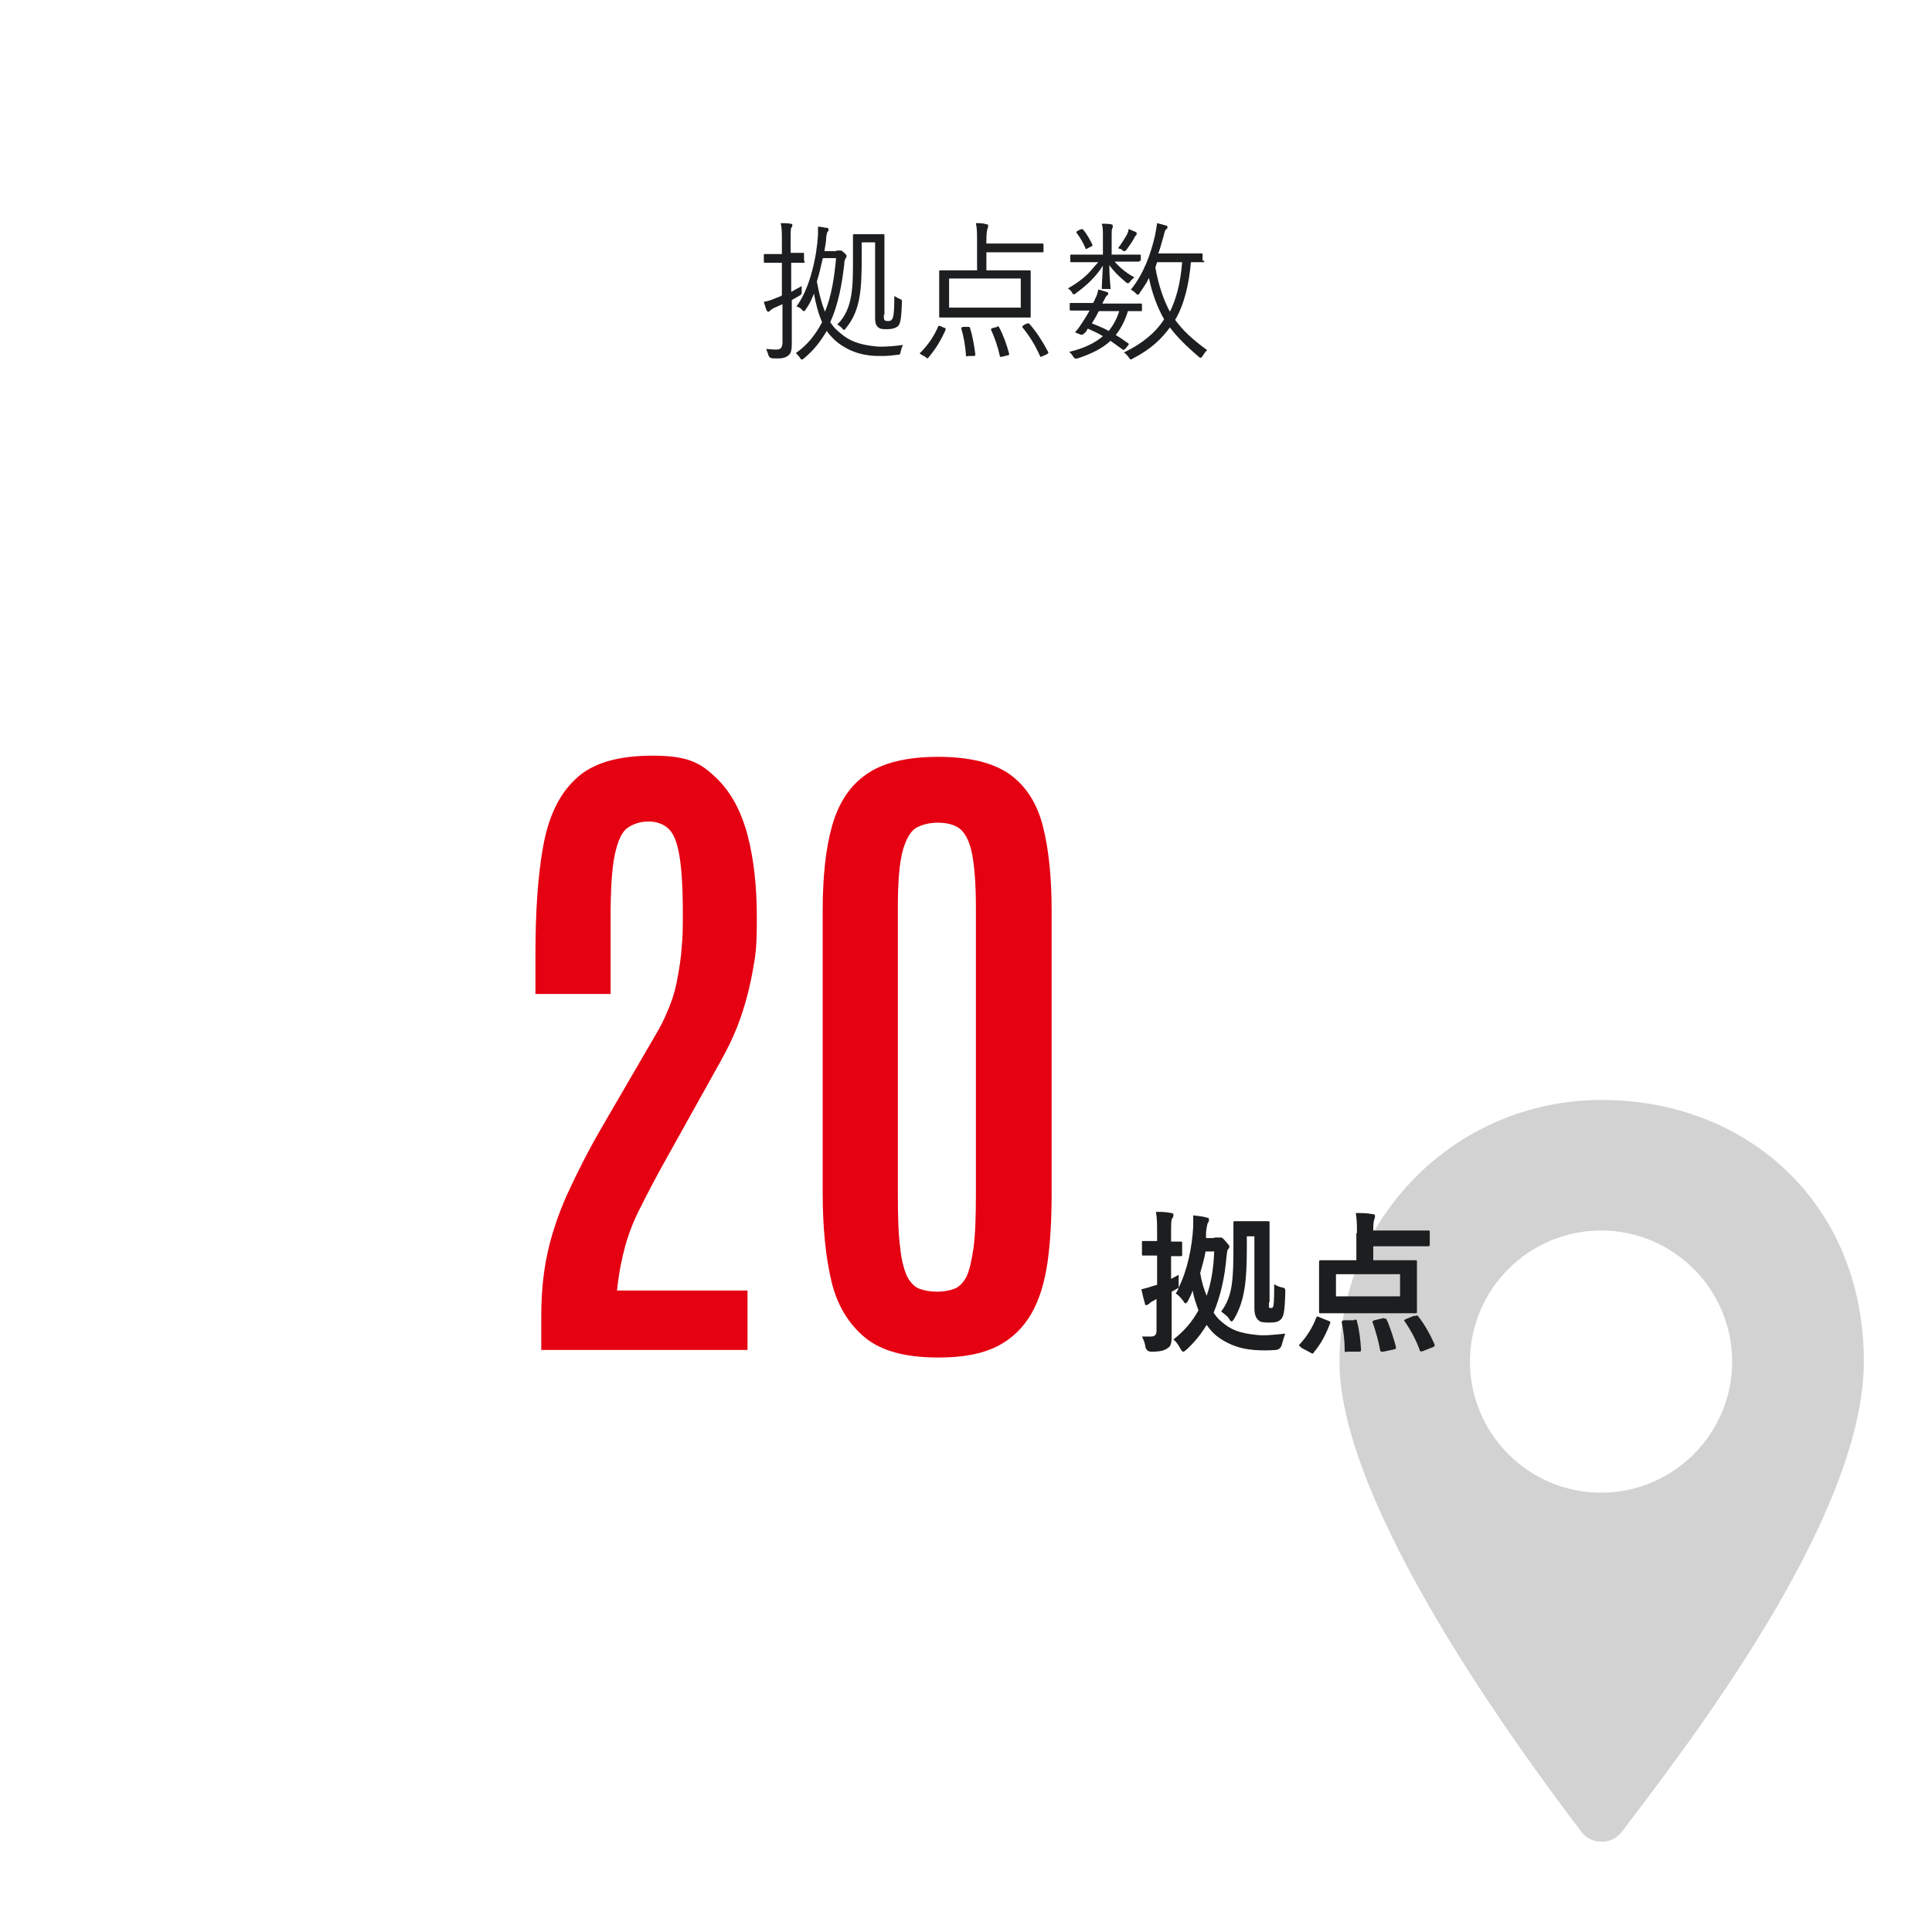
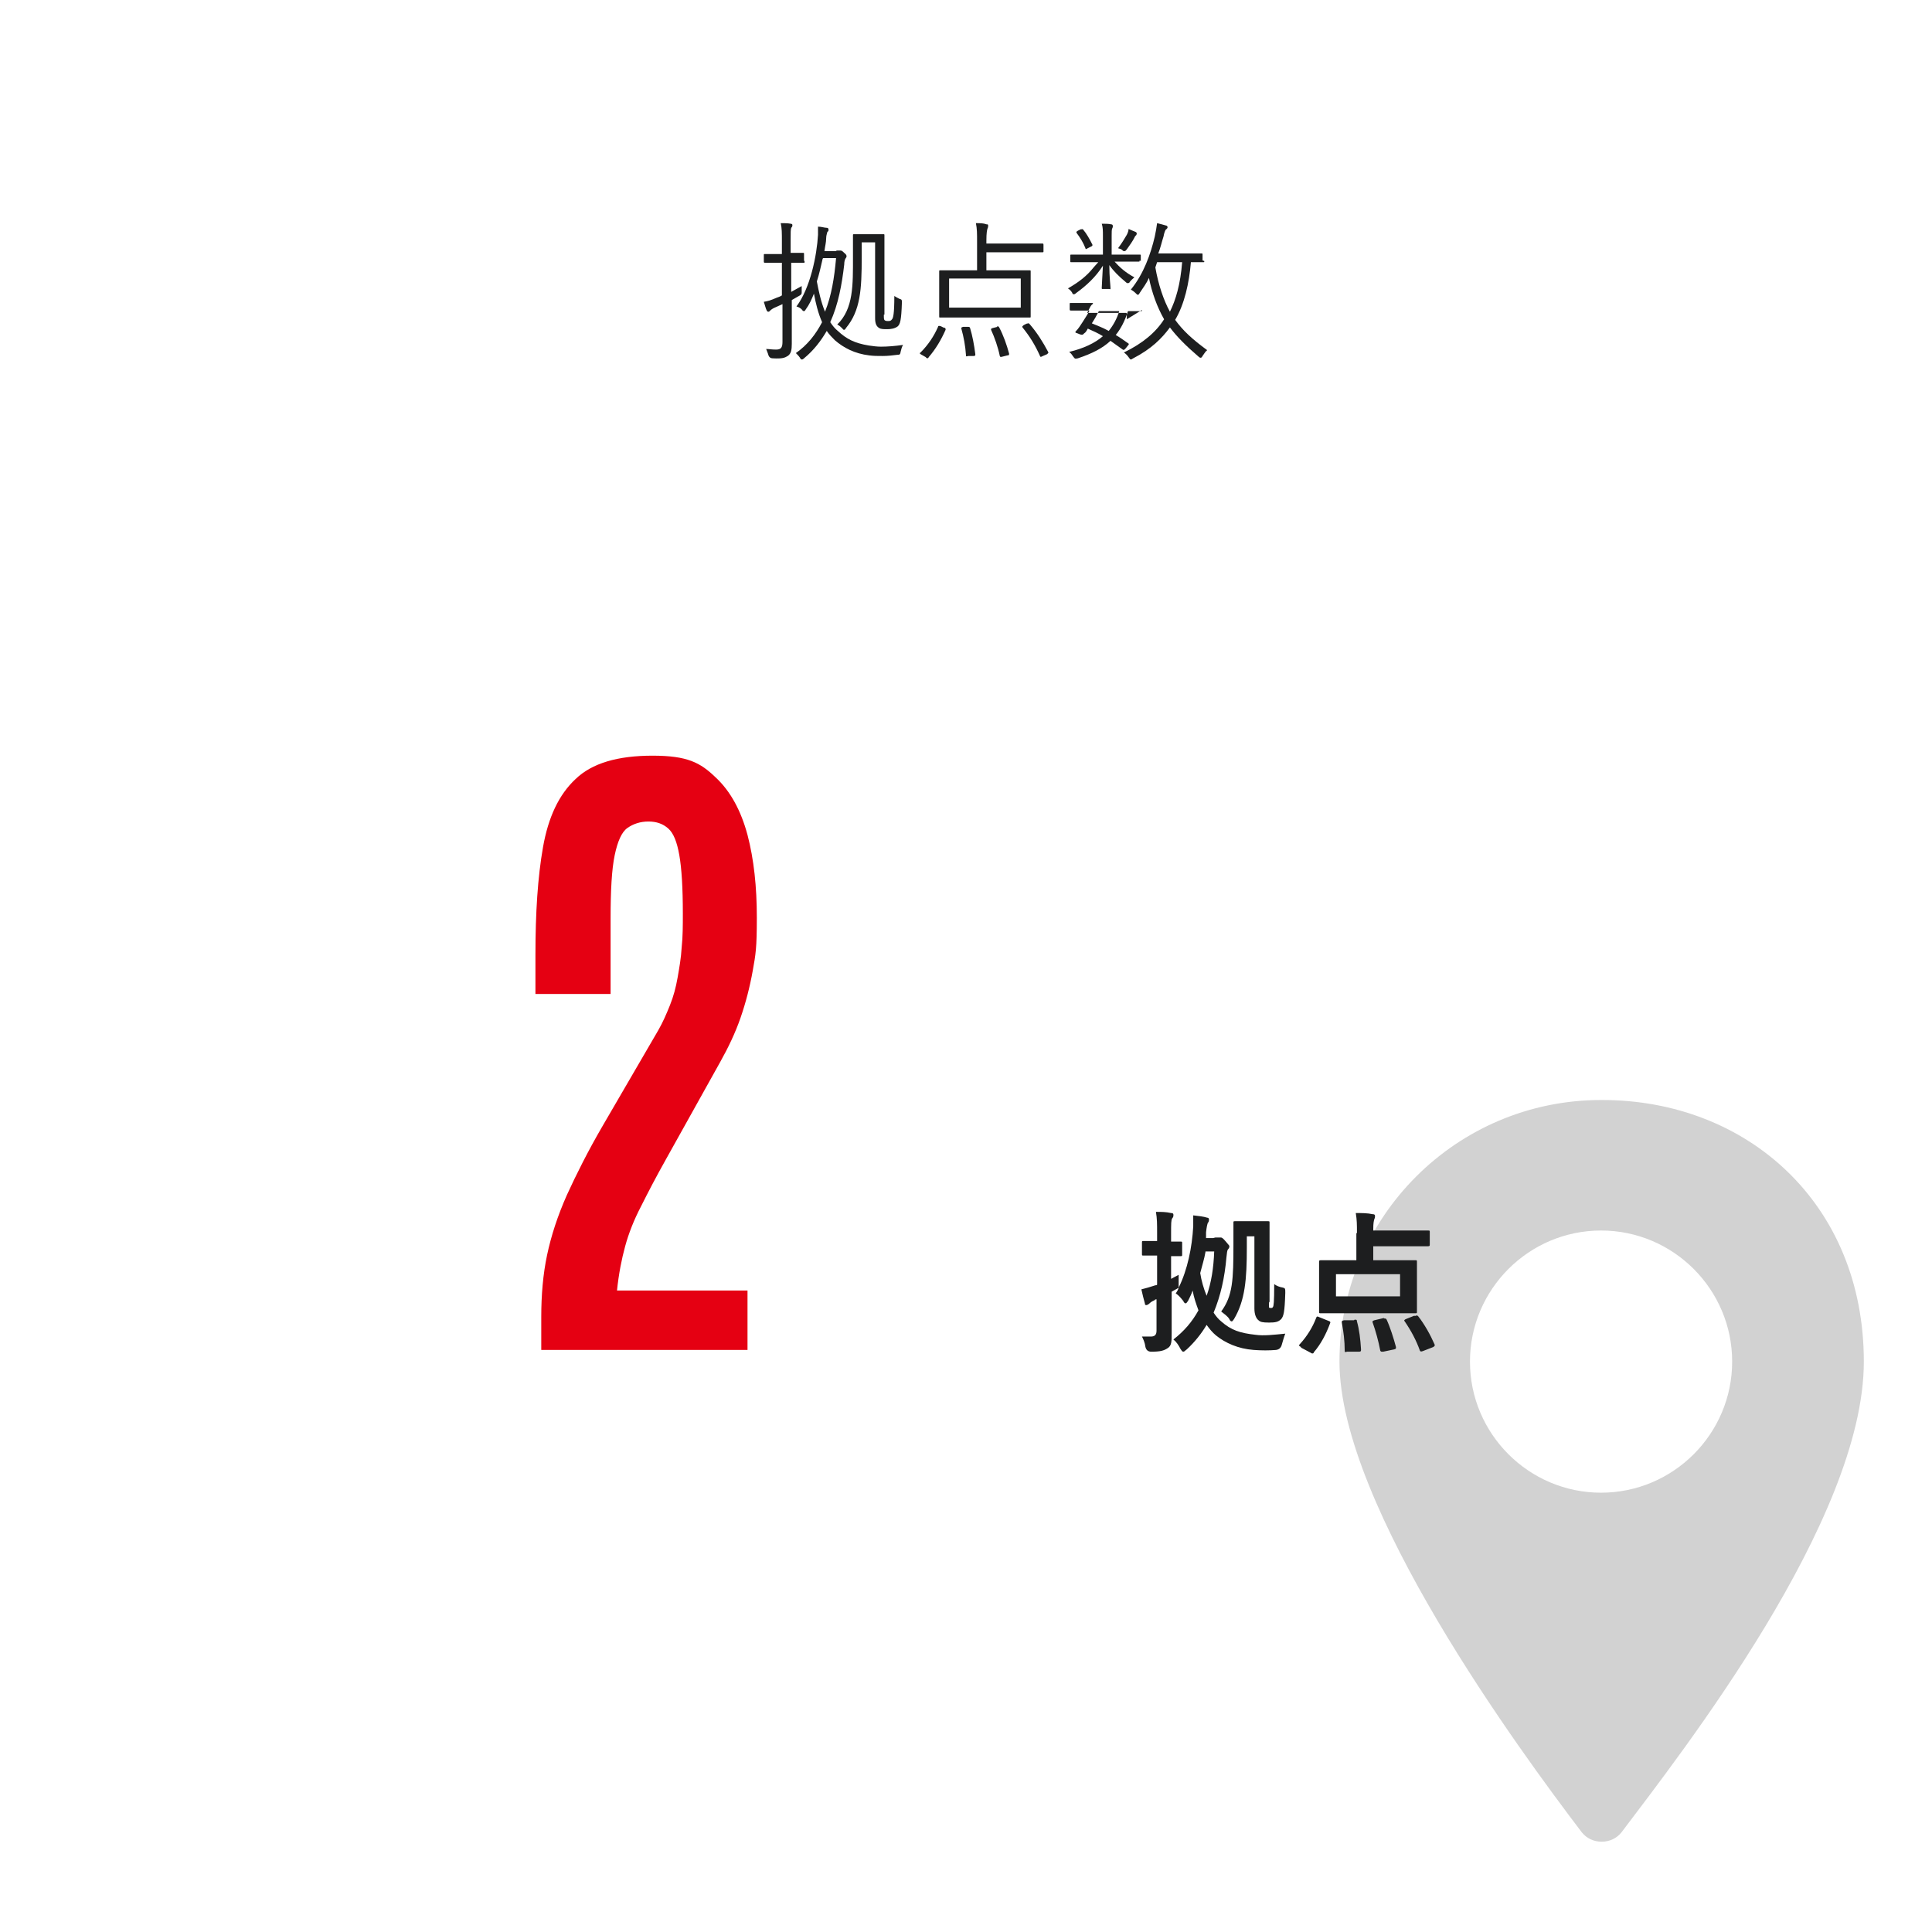
<svg xmlns="http://www.w3.org/2000/svg" id="txt" version="1.1" viewBox="0 0 331.6 331.6">
  <defs>
    <style>
      .st0 {
        fill: #d2d2d2;
      }

      .st1 {
        fill: #1d1e1f;
      }

      .st2 {
        isolation: isolate;
      }

      .st3 {
        fill: #e50012;
      }
    </style>
  </defs>
  <g class="st2">
    <g class="st2">
      <g class="st2">
        <path class="st1" d="M138.1,44.9c0,.2,0,.2-.2.2s-.6,0-2.1,0v5c.5-.3,1.1-.6,1.8-1,0,.4,0,.7,0,1s0,.4-.3.6l-1.4.8v3.6c0,1.7,0,2.9,0,3.9s-.1,1.7-.7,2.1c-.5.3-.9.5-2.6.4q-.5,0-.7-.5c-.1-.4-.3-.8-.4-1.1.6,0,.9.1,1.7.1s1.1-.3,1.1-1.3v-6.5l-1.1.5c-.5.2-.8.4-1,.6s-.2.2-.3.2-.2,0-.3-.2c-.2-.4-.3-.9-.5-1.5.7-.1,1.3-.3,2.2-.7.3-.1.6-.2.9-.4v-5.6h-.7c-1.6,0-2.1,0-2.2,0s-.2,0-.2-.2v-1.1c0-.2,0-.2.2-.2s.6,0,2.2,0h.7v-2.1c0-1.6,0-2.3-.2-3.2.6,0,1.2,0,1.7.1.2,0,.3.1.3.2,0,.2,0,.3-.2.5-.1.3-.1.8-.1,2.2v2.1c1.6,0,2,0,2.1,0,.2,0,.2,0,.2.2v1.1ZM143.5,43c.2,0,.4,0,.5,0,0,0,.1,0,.2,0,.2,0,.3,0,.7.4.4.3.4.5.4.6s-.1.3-.2.4c-.1.2-.2.5-.2,1-.4,3.4-1,6.8-2.4,9.9.4.6.8,1.1,1.3,1.5,1.5,1.4,2.9,2.1,5.3,2.5.7.1,1.4.2,2.1.2,1.1,0,2.4-.1,3.8-.3-.2.3-.3.7-.4,1.1-.1.5-.1.6-.6.6-.8.1-1.6.2-2.5.2s-1.5,0-2.3-.1c-2.5-.3-4.4-1.3-5.9-2.6-.5-.5-1-1-1.4-1.6-1,1.7-2.2,3.3-3.9,4.7-.2.2-.3.2-.4.2s-.2-.1-.3-.3c-.2-.3-.5-.6-.7-.8,2-1.4,3.4-3.2,4.5-5.3-.7-1.6-1.1-3.3-1.4-4.9-.4,1-.8,1.9-1.4,2.7-.1.2-.2.3-.3.3s-.2,0-.4-.3c-.2-.2-.5-.4-.9-.5,2.4-3.2,3.5-8.8,3.7-12.3,0-.5,0-.9,0-1.4.6,0,1.1.2,1.5.2.2,0,.3.1.3.3s0,.3-.2.4c0,.2-.2.5-.2,1.1,0,.7-.2,1.4-.3,2.2h2.1ZM141.2,44.4c-.3,1.3-.6,2.7-1,3.9.3,1.6.7,3.5,1.4,5.2,1.1-2.7,1.6-5.8,1.9-9.2h-2.2ZM151.7,54c0,.7,0,.9.2,1,.1.1.4.1.5.1.3,0,.5,0,.7-.3.2-.2.4-.9.4-4,.3.2.5.3.9.5.4.1.4.2.4.6-.1,3.1-.3,3.7-.7,4.1-.5.4-1.2.5-1.8.5s-1.1,0-1.4-.2c-.5-.3-.7-.8-.7-1.7v-13h-2.3v2.6c0,5.4-.2,9.1-2.7,12.1-.1.2-.2.3-.3.3s-.2,0-.3-.2c-.3-.3-.5-.5-.9-.7,2.8-2.7,2.7-6.8,2.7-11.6s0-3.5,0-3.7,0-.2.2-.2.4,0,1.7,0h1.5c1.3,0,1.6,0,1.8,0s.2,0,.2.2,0,1.2,0,3.5v10.1Z" />
        <path class="st1" d="M162,56.2c.3.1.3.2.3.4-.8,1.8-1.7,3.3-2.9,4.7,0,.1-.2.2-.2.2s-.2,0-.3-.2l-.7-.4c-.4-.2-.4-.3-.2-.4,1.3-1.3,2.3-2.8,3-4.4,0-.2.2-.2.5-.1l.6.3ZM179.1,43.1c0,.2,0,.2-.2.2s-1,0-3.6,0h-6v3.1h3.7c2.6,0,3.5,0,3.7,0s.2,0,.2.2,0,.7,0,2.3v3.1c0,1.6,0,2.1,0,2.3s0,.2-.2.2-1.1,0-3.7,0h-7.9c-2.6,0-3.5,0-3.7,0s-.2,0-.2-.2,0-.7,0-2.3v-3.1c0-1.6,0-2.1,0-2.3s0-.2.2-.2,1.1,0,3.7,0h2.6v-4.9c0-1.5,0-2.2-.2-3.2.7,0,1.3,0,1.8.2.2,0,.3,0,.3.2s0,.3-.1.5c-.1.3-.2.8-.2,2.1v.5h6c2.6,0,3.5,0,3.6,0s.2,0,.2.2v1.2ZM175.2,47.8h-12.3v5h12.3v-5ZM166.1,56.1c.3,0,.3,0,.4.2.4,1.3.7,2.9.9,4.5,0,.2,0,.3-.3.3h-.9c-.4.1-.4.1-.4-.1-.1-1.6-.4-3.2-.8-4.6,0-.2,0-.2.3-.3h.8ZM171.1,56c.2,0,.3,0,.4.2.7,1.3,1.3,3,1.7,4.5,0,.2,0,.3-.3.3l-.8.2c-.4.1-.4.1-.5-.1-.3-1.5-.9-3.2-1.5-4.5,0-.2,0-.2.3-.3l.8-.2ZM176.2,55.6c.3-.2.4-.1.5,0,1.3,1.5,2.3,3.1,3.2,4.8.1.2,0,.2-.2.4l-.7.3c-.4.2-.4.2-.5,0-.8-1.8-1.7-3.3-3-4.9-.1-.2,0-.2.2-.4l.6-.3Z" />
-         <path class="st1" d="M195.6,44.7c0,.2,0,.2-.2.2s-.9,0-3.3,0h-.8c.9,1,1.9,1.9,3.4,2.7-.2.2-.5.4-.8.8,0,.1-.2.2-.3.2s-.2,0-.4-.2c-1.2-1-2.1-1.9-2.8-2.9,0,2.1.2,3.5.2,3.9s0,.2-.2.2h-1.1c-.2,0-.2,0-.2-.2,0-.4.1-1.7.2-3.8-1.2,1.9-2.8,3.4-4.6,4.7-.2.2-.3.2-.4.2s-.2,0-.3-.3c-.2-.3-.4-.5-.7-.7,1.9-1.1,3.2-2.1,4.4-3.6.3-.3.5-.6.8-.9h-1.3c-2.3,0-3.1,0-3.3,0s-.2,0-.2-.2v-.9c0-.2,0-.2.2-.2s.9,0,3.3,0h2.1v-3.2c0-.9,0-1.5-.2-2.1.6,0,1.2,0,1.6.1.2,0,.3.1.3.3s0,.2-.1.4c-.1.2-.1.6-.1,1.3v3.2h1.5c2.3,0,3.1,0,3.3,0s.2,0,.2.2v.9ZM196,53.2c0,.2,0,.2-.2.2s-.7,0-2.2,0c-.5,1.6-1.2,3-2.1,4.1.7.4,1.4.9,2.1,1.4.2.1.2.2,0,.4l-.4.5c-.3.3-.3.3-.5.2-.7-.5-1.4-1-2.1-1.5-1.4,1.3-3.2,2.2-5.6,3-.5.1-.5.1-.8-.3-.2-.3-.4-.6-.7-.8,2.5-.6,4.4-1.5,5.8-2.7-.8-.5-1.7-.9-2.6-1.3-.2.4-.4.7-.6.8-.3.3-.3.3-.7.2l-.5-.2c-.4-.1-.4-.2-.2-.4.4-.4.7-.9,1.1-1.5.3-.5.8-1.2,1.2-2-2.3,0-3.1,0-3.2,0s-.2,0-.2-.2v-.9c0-.2,0-.2.2-.2s.8,0,3.3,0h.5c.2-.3.3-.5.4-.8.3-.5.4-1,.5-1.5.6.1,1,.3,1.4.4.2,0,.3.1.3.3s0,.2-.2.3c-.2.2-.3.4-.6,1l-.2.4h3.3c2.4,0,3.2,0,3.3,0s.2,0,.2.2v.9ZM185.5,39.4c.2-.1.3-.1.4,0,.6.7,1.1,1.6,1.6,2.6,0,.2,0,.2-.2.3l-.6.3c-.3.2-.4.2-.4,0-.4-1-.9-1.8-1.5-2.6-.1-.2-.1-.2.2-.4l.6-.3ZM188.6,53.4c-.4.8-.8,1.5-1.2,2.1,1,.4,2,.8,2.9,1.3.8-1,1.4-2.1,1.8-3.4h-3.5ZM195.1,40.3c-.1.1-.3.2-.4.5-.3.6-.8,1.3-1.3,2-.2.2-.2.3-.4.3s-.2,0-.4-.2c-.2-.2-.5-.2-.7-.3.6-.8,1.1-1.6,1.5-2.3.2-.4.3-.7.3-1,.5.2.9.4,1.2.5.2.1.2.2.2.3,0,.1,0,.2-.2.3ZM206.7,44.8c0,.2,0,.2-.2.2s-.7,0-2.1,0c-.3,3.6-1.1,7.2-2.7,9.9,1.3,1.8,2.9,3.3,5.5,5.2-.3.2-.5.6-.8,1-.1.2-.2.3-.3.3s-.2,0-.4-.2c-2.1-1.8-3.7-3.4-4.9-5-1.4,1.9-3.2,3.7-6.3,5.3-.2.1-.3.2-.4.2s-.2-.1-.4-.4c-.2-.3-.5-.6-.8-.8,3.3-1.6,5.5-3.5,6.9-5.7-1.2-2.1-2.1-4.6-2.6-7.1-.4.9-1,1.7-1.6,2.6-.1.2-.2.3-.3.3s-.2-.1-.4-.3c-.3-.3-.5-.4-.8-.6,2.2-2.7,3.4-6.1,4.1-9.1.2-.9.3-1.6.4-2.3.5.1,1.1.3,1.5.4.2,0,.3.2.3.3s-.1.3-.3.4c-.1.1-.3.6-.4,1.2-.3.9-.5,1.9-.9,2.9h4.5c2.1,0,2.7,0,2.9,0s.2,0,.2.2v1ZM198.6,45l-.3.9c.5,2.9,1.4,5.6,2.5,7.6,1-2,1.8-4.7,2.1-8.5h-4.2Z" />
+         <path class="st1" d="M195.6,44.7c0,.2,0,.2-.2.2s-.9,0-3.3,0h-.8c.9,1,1.9,1.9,3.4,2.7-.2.2-.5.4-.8.8,0,.1-.2.2-.3.2s-.2,0-.4-.2c-1.2-1-2.1-1.9-2.8-2.9,0,2.1.2,3.5.2,3.9s0,.2-.2.2h-1.1c-.2,0-.2,0-.2-.2,0-.4.1-1.7.2-3.8-1.2,1.9-2.8,3.4-4.6,4.7-.2.2-.3.2-.4.2s-.2,0-.3-.3c-.2-.3-.4-.5-.7-.7,1.9-1.1,3.2-2.1,4.4-3.6.3-.3.5-.6.8-.9h-1.3c-2.3,0-3.1,0-3.3,0s-.2,0-.2-.2v-.9c0-.2,0-.2.2-.2s.9,0,3.3,0h2.1v-3.2c0-.9,0-1.5-.2-2.1.6,0,1.2,0,1.6.1.2,0,.3.1.3.3s0,.2-.1.4c-.1.2-.1.6-.1,1.3v3.2h1.5c2.3,0,3.1,0,3.3,0s.2,0,.2.2v.9ZM196,53.2c0,.2,0,.2-.2.2s-.7,0-2.2,0c-.5,1.6-1.2,3-2.1,4.1.7.4,1.4.9,2.1,1.4.2.1.2.2,0,.4l-.4.5c-.3.3-.3.3-.5.2-.7-.5-1.4-1-2.1-1.5-1.4,1.3-3.2,2.2-5.6,3-.5.1-.5.1-.8-.3-.2-.3-.4-.6-.7-.8,2.5-.6,4.4-1.5,5.8-2.7-.8-.5-1.7-.9-2.6-1.3-.2.4-.4.7-.6.8-.3.3-.3.3-.7.2l-.5-.2c-.4-.1-.4-.2-.2-.4.4-.4.7-.9,1.1-1.5.3-.5.8-1.2,1.2-2-2.3,0-3.1,0-3.2,0s-.2,0-.2-.2v-.9c0-.2,0-.2.2-.2s.8,0,3.3,0h.5s0,.2-.2.3c-.2.2-.3.4-.6,1l-.2.4h3.3c2.4,0,3.2,0,3.3,0s.2,0,.2.2v.9ZM185.5,39.4c.2-.1.3-.1.4,0,.6.7,1.1,1.6,1.6,2.6,0,.2,0,.2-.2.3l-.6.3c-.3.2-.4.2-.4,0-.4-1-.9-1.8-1.5-2.6-.1-.2-.1-.2.2-.4l.6-.3ZM188.6,53.4c-.4.8-.8,1.5-1.2,2.1,1,.4,2,.8,2.9,1.3.8-1,1.4-2.1,1.8-3.4h-3.5ZM195.1,40.3c-.1.1-.3.2-.4.5-.3.6-.8,1.3-1.3,2-.2.2-.2.3-.4.3s-.2,0-.4-.2c-.2-.2-.5-.2-.7-.3.6-.8,1.1-1.6,1.5-2.3.2-.4.3-.7.3-1,.5.2.9.4,1.2.5.2.1.2.2.2.3,0,.1,0,.2-.2.3ZM206.7,44.8c0,.2,0,.2-.2.2s-.7,0-2.1,0c-.3,3.6-1.1,7.2-2.7,9.9,1.3,1.8,2.9,3.3,5.5,5.2-.3.2-.5.6-.8,1-.1.2-.2.3-.3.3s-.2,0-.4-.2c-2.1-1.8-3.7-3.4-4.9-5-1.4,1.9-3.2,3.7-6.3,5.3-.2.1-.3.2-.4.2s-.2-.1-.4-.4c-.2-.3-.5-.6-.8-.8,3.3-1.6,5.5-3.5,6.9-5.7-1.2-2.1-2.1-4.6-2.6-7.1-.4.9-1,1.7-1.6,2.6-.1.2-.2.3-.3.3s-.2-.1-.4-.3c-.3-.3-.5-.4-.8-.6,2.2-2.7,3.4-6.1,4.1-9.1.2-.9.3-1.6.4-2.3.5.1,1.1.3,1.5.4.2,0,.3.2.3.3s-.1.3-.3.4c-.1.1-.3.6-.4,1.2-.3.9-.5,1.9-.9,2.9h4.5c2.1,0,2.7,0,2.9,0s.2,0,.2.2v1ZM198.6,45l-.3.9c.5,2.9,1.4,5.6,2.5,7.6,1-2,1.8-4.7,2.1-8.5h-4.2Z" />
      </g>
    </g>
  </g>
  <g>
    <path class="st0" d="M274.8,188.8c-24.8,0-44.9,20.1-44.9,44.9s31.1,67,41.6,80.8c.8,1,2,1.6,3.4,1.6s2.6-.6,3.4-1.6c10.4-13.8,41.6-53.6,41.6-80.8s-20.1-44.9-44.9-44.9h0ZM274.8,256.2c-12.4,0-22.5-10.1-22.5-22.5s10.1-22.5,22.5-22.5,22.5,10.1,22.5,22.5-10.1,22.5-22.5,22.5Z" />
    <g>
      <g class="st2">
        <g class="st2">
          <g class="st2">
            <path class="st3" d="M92.9,231.8v-5.8c0-3.7.3-7.3,1-10.6.7-3.3,1.8-6.7,3.4-10.3,1.6-3.5,3.6-7.5,6.1-11.8l9.6-16.5c.8-1.4,1.4-2.8,2-4.3.6-1.5,1-3,1.3-4.7s.6-3.4.7-5.2c.2-1.8.2-3.8.2-5.8,0-4.4-.2-7.7-.6-10-.4-2.3-1-3.8-1.9-4.6-.9-.8-2-1.2-3.4-1.2s-2.6.4-3.6,1.1-1.7,2.3-2.2,4.7c-.5,2.4-.7,6-.7,10.8v13h-12.9v-6.7c0-7.3.4-13.4,1.3-18.5.9-5.1,2.7-9,5.6-11.7,2.8-2.7,7.2-4,13.2-4s8.2,1.2,10.8,3.7c2.6,2.4,4.4,5.8,5.5,9.9,1.1,4.2,1.6,8.9,1.6,14.2s-.2,6.3-.7,9.1c-.5,2.8-1.2,5.5-2.1,8.1-.9,2.6-2.1,5.1-3.5,7.6l-9.2,16.5c-1.8,3.2-3.2,5.9-4.4,8.3-1.2,2.3-2.1,4.6-2.7,6.8-.6,2.2-1.1,4.7-1.4,7.6h22.4v10.2h-35.4Z" />
-             <path class="st3" d="M161,233c-5.5,0-9.7-1.1-12.5-3.4-2.8-2.3-4.8-5.5-5.8-9.7-1-4.2-1.5-9.3-1.5-15.3v-48.2c0-5.8.5-10.7,1.6-14.6,1.1-3.9,3-6.9,5.9-8.9,2.8-2,7-3,12.3-3s9.5,1,12.3,3c2.8,2,4.7,5,5.7,8.9,1,3.9,1.5,8.8,1.5,14.6v48.2c0,4.5-.2,8.5-.7,12-.5,3.5-1.4,6.5-2.8,8.9-1.4,2.4-3.3,4.3-5.9,5.6-2.6,1.3-5.9,1.9-10,1.9ZM160.9,221.7c1.1,0,2.1-.2,2.9-.5.8-.3,1.5-1,2.1-2.1.5-1.1.9-2.8,1.2-5,.3-2.3.4-5.3.4-9.2v-49.1c0-4.5-.3-7.8-.8-9.9-.5-2-1.3-3.3-2.3-3.9-1-.6-2.2-.8-3.5-.8s-2.5.3-3.5.8c-1,.5-1.8,1.8-2.4,3.8-.6,2-.9,5.4-.9,9.9v49.2c0,3.9.1,7,.4,9.2.2,2.2.7,3.9,1.2,5,.6,1.1,1.3,1.8,2.1,2.1.8.3,1.9.5,3,.5Z" />
          </g>
        </g>
      </g>
      <g class="st2">
        <g class="st2">
          <g class="st2">
            <path class="st1" d="M208.6,212.4c.3,0,.4,0,.6,0,.1,0,.2,0,.3,0,.2,0,.3,0,.9.7s.6.7.6.8,0,.3-.2.5c-.2.2-.2.6-.3,1.4-.3,3.5-1,6.6-2.2,9.5.4.6.8,1.1,1.3,1.5,1.7,1.5,3.2,2,5.9,2.3,1.4.2,3.1,0,5.1-.2-.2.5-.4,1.2-.6,1.9q-.2.8-1,.9c-1.2.1-2.4.1-3.8,0-2.7-.2-4.9-1.2-6.5-2.5-.6-.5-1.1-1.1-1.6-1.8-.9,1.5-2,2.9-3.4,4.2-.3.2-.4.4-.6.4s-.3-.2-.5-.5c-.3-.6-.7-1.2-1.2-1.6,1.8-1.4,3.2-3,4.3-5-.4-1.1-.8-2.2-1-3.4-.2.6-.5,1.2-.8,1.8-.2.3-.3.4-.4.4s-.3-.1-.4-.4c-.4-.5-.8-1-1.3-1.3.2-.3.4-.6.5-1l-.3.2-.9.5v1.8c0,2.5,0,3.9,0,5.3s0,2.2-.7,2.6c-.6.4-1.2.6-2.8.6q-.8,0-1-.8c-.1-.8-.4-1.4-.6-1.8.5,0,.9,0,1.5,0s1-.2,1-1v-5.4c-.2,0-.3.1-.4.2-.5.2-.7.4-.9.6-.2.1-.3.2-.4.2-.2,0-.3,0-.3-.3-.2-.7-.4-1.5-.6-2.4.8-.2,1.5-.4,2.4-.7.1,0,.2,0,.3-.1v-5h-.2c-1.5,0-1.9,0-2.1,0-.3,0-.3,0-.3-.3v-1.9c0-.3,0-.3.3-.3s.6,0,2.1,0h.2v-1.3c0-1.7,0-2.5-.2-3.7,1,0,1.7,0,2.6.2.3,0,.4.1.4.3,0,.2,0,.4-.2.6-.2.3-.2.9-.2,2.7v1.3c1.1,0,1.5,0,1.6,0,.3,0,.3,0,.3.3v1.9c0,.3,0,.3-.3.3s-.5,0-1.6,0v3.9c.4-.2.9-.5,1.3-.7,0,.8,0,1.2,0,1.8,0,.2,0,.3,0,.4,1.5-3,2.3-6.9,2.5-10.5,0-.9,0-1.4,0-1.9.9.1,1.8.2,2.4.4.2,0,.3.1.3.3s0,.4-.2.6c-.1.3-.2.7-.3,1.6v1c-.1,0,1.2,0,1.2,0ZM206.9,214.9c-.2,1.2-.6,2.4-.9,3.6.2,1.3.6,2.7,1.1,3.9.8-2.2,1.2-4.8,1.3-7.6h-1.5ZM217.8,223.6c0,.6,0,.7,0,.8.1.1.2.1.3.1.2,0,.3,0,.4-.2.1-.2.2-.7.2-3.9.4.3.9.5,1.5.6.4.1.4.2.4.9-.1,3.4-.3,4-.7,4.5-.5.5-1,.6-2.1.6s-1.5-.1-1.8-.4c-.4-.3-.7-1-.7-2v-12.4h-1.3v1.9c0,5.5-.3,9.1-2.2,12.3-.2.3-.3.4-.4.4s-.3-.1-.4-.4c-.3-.5-.9-.9-1.4-1.3,2-2.7,2.1-5.5,2.1-11.5s0-3.5,0-3.7c0-.3,0-.3.3-.3s.5,0,1.8,0h1.9c1.3,0,1.7,0,1.9,0,.3,0,.3,0,.3.3s0,1.3,0,3.5v10Z" />
            <path class="st1" d="M223.3,231.2c-.4-.2-.4-.3-.2-.5,1.2-1.3,2.2-2.9,2.8-4.5.1-.3.2-.3.6-.1l1.5.6c.3.1.4.2.3.4-.7,1.9-1.6,3.6-2.8,5,0,.1-.1.2-.2.2s-.2,0-.3-.1l-1.7-.9ZM232.9,211.6c0-1.4,0-2.2-.2-3.4,1,0,2,0,2.9.2.3,0,.4.1.4.3s0,.3-.1.5c-.1.3-.2.7-.2,1.8v.2h6c2.4,0,3.3,0,3.4,0,.3,0,.3,0,.3.3v2.1c0,.2,0,.3-.3.3s-1,0-3.4,0h-6v2.4h3.5c2.6,0,3.5,0,3.7,0,.3,0,.3,0,.3.3s0,.8,0,2.4v3.7c0,1.5,0,2.2,0,2.4,0,.3,0,.3-.3.3s-1.1,0-3.7,0h-8.8c-2.6,0-3.5,0-3.7,0-.3,0-.3,0-.3-.3s0-.8,0-2.4v-3.7c0-1.5,0-2.2,0-2.4s0-.3.3-.3,1.1,0,3.7,0h2.4v-4.6ZM229.3,222.5h11v-3.8h-11v3.8ZM232.5,226.5c.3,0,.4,0,.4.3.4,1.4.6,3.1.7,4.8,0,.3,0,.4-.4.4h-2c-.4.1-.4.1-.4-.2,0-1.6-.2-3.3-.5-4.8,0-.3,0-.3.4-.4h1.7ZM237.5,226.3c.3,0,.4,0,.5.2.6,1.3,1.2,3.2,1.6,4.7,0,.3,0,.3-.3.4l-1.9.4c-.4,0-.4,0-.5-.2-.3-1.6-.8-3.4-1.3-4.8-.1-.2,0-.3.3-.4l1.7-.4ZM242.8,225.9c.3-.1.4-.2.6,0,1.1,1.4,2.1,3.2,2.8,4.8.1.2.1.3-.2.5l-1.8.7c-.3.1-.4.1-.5-.1-.6-1.7-1.5-3.4-2.6-5-.2-.2,0-.3.2-.4l1.5-.6Z" />
          </g>
        </g>
      </g>
    </g>
  </g>
</svg>